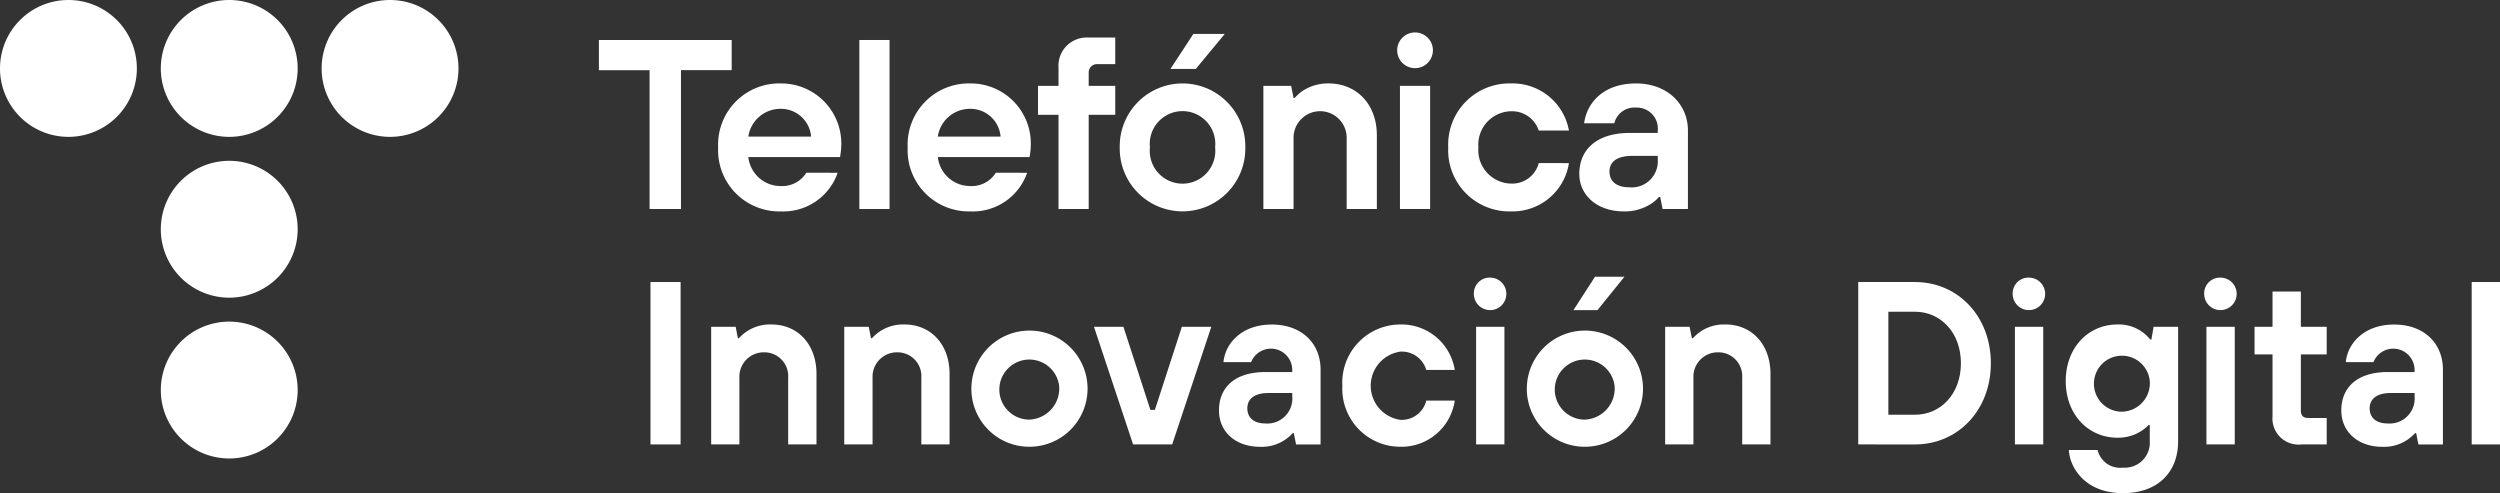
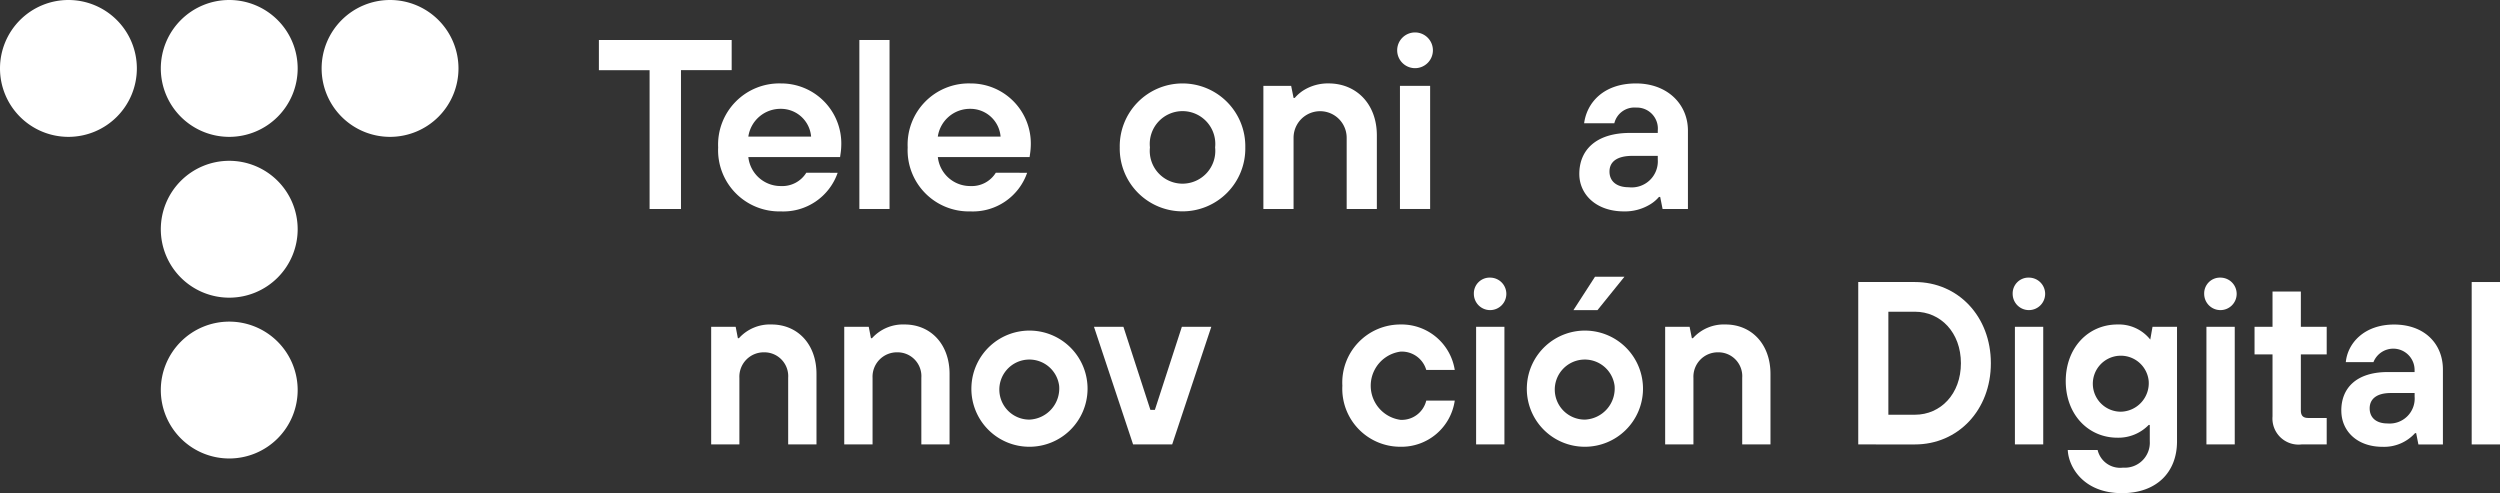
<svg xmlns="http://www.w3.org/2000/svg" id="Grupo_8363" data-name="Grupo 8363" width="228.124" height="45" viewBox="0 0 228.124 45">
  <rect x="0" y="0" width="228.124" height="45" fill="#333333" stroke="none" />
  <defs>
    <clipPath id="clip-path">
      <rect id="Rectángulo_3193" data-name="Rectángulo 3193" width="228.124" height="45" fill="none" />
    </clipPath>
  </defs>
  <g id="Grupo_8362" data-name="Grupo 8362" clip-path="url(#clip-path)">
    <path id="Trazado_8430" data-name="Trazado 8430" d="M12.488,6.244a6.244,6.244,0,1,0-6.244,6.244,6.244,6.244,0,0,0,6.244-6.244" fill="#fff" />
    <path id="Trazado_8431" data-name="Trazado 8431" d="M91.626,6.244a6.244,6.244,0,1,0-6.244,6.244,6.244,6.244,0,0,0,6.244-6.244" transform="translate(-64.464 0)" fill="#fff" />
    <path id="Trazado_8432" data-name="Trazado 8432" d="M170.765,6.244a6.244,6.244,0,1,0-6.244,6.244,6.244,6.244,0,0,0,6.244-6.244" transform="translate(-128.929 0)" fill="#fff" />
    <path id="Trazado_8433" data-name="Trazado 8433" d="M91.626,85.382a6.244,6.244,0,1,0-6.244,6.244,6.244,6.244,0,0,0,6.244-6.244" transform="translate(-64.464 -64.464)" fill="#fff" />
    <path id="Trazado_8434" data-name="Trazado 8434" d="M91.626,164.521a6.244,6.244,0,1,0-6.244,6.244,6.244,6.244,0,0,0,6.244-6.244" transform="translate(-64.464 -128.929)" fill="#fff" />
    <path id="Trazado_8435" data-name="Trazado 8435" d="M299.358,22.433h-4.626V19.679h12.116v2.753h-4.626V35.1h-2.864Z" transform="translate(-240.083 -16.03)" fill="#fff" />
    <path id="Trazado_8436" data-name="Trazado 8436" d="M364.324,49.215a5.242,5.242,0,0,1-5.177,3.525,5.584,5.584,0,0,1-5.728-5.838,5.584,5.584,0,0,1,5.728-5.838,5.48,5.48,0,0,1,5.508,5.618,6.275,6.275,0,0,1-.066.793l-.044.308h-8.371a2.962,2.962,0,0,0,2.974,2.643,2.568,2.568,0,0,0,2.313-1.212Zm-2.423-3.3a2.76,2.76,0,0,0-2.754-2.534,2.961,2.961,0,0,0-2.974,2.534Z" transform="translate(-287.888 -33.45)" fill="#fff" />
    <rect id="Rectángulo_3189" data-name="Rectángulo 3189" width="2.753" height="15.421" transform="translate(78.417 3.649)" fill="#fff" />
    <path id="Trazado_8437" data-name="Trazado 8437" d="M457.573,49.215A5.242,5.242,0,0,1,452.4,52.74a5.584,5.584,0,0,1-5.728-5.838,5.584,5.584,0,0,1,5.728-5.838,5.48,5.48,0,0,1,5.507,5.618,6.233,6.233,0,0,1-.066.793l-.044.308h-8.371a2.961,2.961,0,0,0,2.974,2.643,2.568,2.568,0,0,0,2.313-1.212Zm-2.423-3.3a2.76,2.76,0,0,0-2.754-2.534,2.961,2.961,0,0,0-2.974,2.534Z" transform="translate(-363.847 -33.45)" fill="#fff" />
-     <path id="Trazado_8438" data-name="Trazado 8438" d="M512.693,25.54H510.82V22.9h1.873V21.244a2.579,2.579,0,0,1,2.754-2.754h2.423v2.424h-1.652a.753.753,0,0,0-.771.771V22.9h2.423V25.54h-2.423v8.592h-2.754Z" transform="translate(-416.104 -15.062)" fill="#fff" />
    <path id="Trazado_8439" data-name="Trazado 8439" d="M562.517,46.9a5.729,5.729,0,1,1-11.456,0,5.729,5.729,0,1,1,11.456,0m-2.754,0a2.991,2.991,0,1,0-5.948,0,2.991,2.991,0,1,0,5.948,0" transform="translate(-448.884 -33.45)" fill="#fff" />
    <path id="Trazado_8440" data-name="Trazado 8440" d="M621.746,41.284h2.534l.22,1.1h.11a3.661,3.661,0,0,1,.749-.661,4.209,4.209,0,0,1,2.335-.661c2.533,0,4.406,1.873,4.406,4.737V52.52h-2.754v-6.5a2.423,2.423,0,0,0-4.846,0v6.5h-2.754Z" transform="translate(-506.463 -33.45)" fill="#fff" />
-     <path id="Trazado_8441" data-name="Trazado 8441" d="M723.726,48.334a5.209,5.209,0,0,1-5.287,4.406,5.584,5.584,0,0,1-5.727-5.838,5.584,5.584,0,0,1,5.727-5.838,5.221,5.221,0,0,1,5.287,4.3h-2.754a2.566,2.566,0,0,0-2.534-1.762,3.051,3.051,0,0,0-2.974,3.3,3.051,3.051,0,0,0,2.974,3.3,2.5,2.5,0,0,0,2.534-1.873Z" transform="translate(-580.561 -33.45)" fill="#fff" />
    <path id="Trazado_8442" data-name="Trazado 8442" d="M784.6,51.417h-.11a3.279,3.279,0,0,1-.771.661,4.421,4.421,0,0,1-2.424.661c-2.555,0-4.075-1.564-4.075-3.415,0-2.2,1.542-3.745,4.626-3.745h2.534v-.22a1.915,1.915,0,0,0-1.983-2.093,1.881,1.881,0,0,0-1.982,1.432H777.66c.242-1.851,1.74-3.635,4.736-3.635,2.864,0,4.736,1.895,4.736,4.3v7.16H784.82Zm-.22-3.745h-2.313c-1.432,0-2.093.551-2.093,1.432s.639,1.432,1.762,1.432A2.382,2.382,0,0,0,784.38,48Z" transform="translate(-633.109 -33.449)" fill="#fff" />
    <rect id="Rectángulo_3190" data-name="Rectángulo 3190" width="2.754" height="11.235" transform="translate(127.745 7.834)" fill="#fff" />
    <path id="Trazado_8443" data-name="Trazado 8443" d="M690.853,17.595a1.63,1.63,0,1,0-1.63,1.63,1.63,1.63,0,0,0,1.63-1.63" transform="translate(-560.101 -13.005)" fill="#fff" />
-     <path id="Trazado_8444" data-name="Trazado 8444" d="M578.1,16.709h2.864L578.325,19.9h-2.313Z" transform="translate(-469.208 -13.611)" fill="#fff" />
-     <rect id="Rectángulo_3191" data-name="Rectángulo 3191" width="2.748" height="14.819" transform="translate(59.356 25.735)" fill="#fff" />
    <path id="Trazado_8445" data-name="Trazado 8445" d="M349.987,170.633V159.9h2.236l.2,1.037h.1a3.8,3.8,0,0,1,2.974-1.249c2.379,0,4.1,1.8,4.1,4.509v6.436h-2.584v-6.076a2.175,2.175,0,0,0-2.195-2.329,2.224,2.224,0,0,0-2.256,2.329v6.076Z" transform="translate(-285.093 -130.079)" fill="#fff" />
    <path id="Trazado_8446" data-name="Trazado 8446" d="M415.475,170.633V159.9h2.236l.2,1.037h.1a3.8,3.8,0,0,1,2.974-1.249c2.379,0,4.1,1.8,4.1,4.509v6.436H422.51v-6.076a2.175,2.175,0,0,0-2.195-2.329,2.224,2.224,0,0,0-2.256,2.329v6.076Z" transform="translate(-338.438 -130.079)" fill="#fff" />
    <path id="Trazado_8447" data-name="Trazado 8447" d="M478.088,165.277a5.3,5.3,0,1,1,5.292,5.568,5.285,5.285,0,0,1-5.292-5.568m8,0a2.74,2.74,0,1,0-2.707,3.091,2.842,2.842,0,0,0,2.707-3.091" transform="translate(-389.442 -130.079)" fill="#fff" />
    <path id="Trazado_8448" data-name="Trazado 8448" d="M541.946,171.564l-3.569-10.733h2.687l2.461,7.579h.41l2.461-7.579h2.687l-3.569,10.733Z" transform="translate(-438.552 -131.01)" fill="#fff" />
-     <path id="Trazado_8449" data-name="Trazado 8449" d="M599.884,167.542c0-2.053,1.374-3.514,4.246-3.514h2.441V163.8a1.945,1.945,0,0,0-3.753-.677h-2.523c.164-1.715,1.661-3.43,4.41-3.43s4.451,1.736,4.451,4.107v6.838h-2.236l-.205-1.037h-.1a3.8,3.8,0,0,1-2.974,1.249c-2.318,0-3.754-1.44-3.754-3.3m6.687-1.291v-.317H604.4c-1.354,0-1.928.593-1.928,1.4,0,.826.574,1.376,1.621,1.376a2.283,2.283,0,0,0,2.482-2.456" transform="translate(-488.654 -130.079)" fill="#fff" />
    <path id="Trazado_8450" data-name="Trazado 8450" d="M660.615,165.277a5.3,5.3,0,0,1,5.292-5.589,4.914,4.914,0,0,1,4.964,4.15h-2.6a2.32,2.32,0,0,0-2.359-1.673,3.142,3.142,0,0,0,0,6.224,2.3,2.3,0,0,0,2.359-1.757h2.6a4.912,4.912,0,0,1-4.964,4.213,5.291,5.291,0,0,1-5.292-5.568" transform="translate(-538.125 -130.079)" fill="#fff" />
    <path id="Trazado_8451" data-name="Trazado 8451" d="M725.328,138.106a1.439,1.439,0,0,1,1.5-1.482,1.482,1.482,0,1,1-1.5,1.482m.205,3.006h2.584v10.733h-2.584Z" transform="translate(-590.839 -111.291)" fill="#fff" />
    <path id="Trazado_8452" data-name="Trazado 8452" d="M751.436,146.119a5.3,5.3,0,1,1,5.292,5.568,5.285,5.285,0,0,1-5.292-5.568m8,0a2.74,2.74,0,1,0-2.707,3.091,2.842,2.842,0,0,0,2.707-3.091m-3.754-6.9,1.969-3.048h2.687l-2.461,3.048Z" transform="translate(-612.106 -110.921)" fill="#fff" />
    <path id="Trazado_8453" data-name="Trazado 8453" d="M819.469,170.633V159.9H821.7l.205,1.037h.1a3.794,3.794,0,0,1,2.974-1.249c2.379,0,4.1,1.8,4.1,4.509v6.436H826.5v-6.076a2.175,2.175,0,0,0-2.195-2.329,2.224,2.224,0,0,0-2.256,2.329v6.076Z" transform="translate(-667.524 -130.079)" fill="#fff" />
    <path id="Trazado_8454" data-name="Trazado 8454" d="M914.492,153.612V138.793h5.169c3.938,0,6.933,3.133,6.933,7.41s-2.995,7.41-6.933,7.41Zm2.749-2.71h2.42c2.359,0,4.2-1.905,4.2-4.7s-1.846-4.7-4.2-4.7h-2.42Z" transform="translate(-744.928 -113.058)" fill="#fff" />
    <path id="Trazado_8455" data-name="Trazado 8455" d="M990.489,138.106a1.439,1.439,0,0,1,1.5-1.482,1.482,1.482,0,1,1-1.5,1.482m.205,3.006h2.584v10.733h-2.584Z" transform="translate(-806.834 -111.291)" fill="#fff" />
-     <path id="Trazado_8456" data-name="Trazado 8456" d="M1016.884,171.141h2.625a2.107,2.107,0,0,0,2.318,1.609,2.28,2.28,0,0,0,2.441-2.413v-1.482h-.1a3.855,3.855,0,0,1-2.851,1.164c-2.666,0-4.718-2.117-4.718-5.165s2.051-5.166,4.718-5.166a3.661,3.661,0,0,1,2.995,1.376h.1l.205-1.164h2.236v10.458c0,2.816-1.866,4.721-5.025,4.721-3.528,0-4.882-2.414-4.943-3.938m7.384-6.288a2.555,2.555,0,1,0-2.544,2.794,2.605,2.605,0,0,0,2.544-2.794" transform="translate(-828.101 -130.079)" fill="#fff" />
+     <path id="Trazado_8456" data-name="Trazado 8456" d="M1016.884,171.141h2.625a2.107,2.107,0,0,0,2.318,1.609,2.28,2.28,0,0,0,2.441-2.413v-1.482h-.1a3.855,3.855,0,0,1-2.851,1.164c-2.666,0-4.718-2.117-4.718-5.165s2.051-5.166,4.718-5.166a3.661,3.661,0,0,1,2.995,1.376l.205-1.164h2.236v10.458c0,2.816-1.866,4.721-5.025,4.721-3.528,0-4.882-2.414-4.943-3.938m7.384-6.288a2.555,2.555,0,1,0-2.544,2.794,2.605,2.605,0,0,0,2.544-2.794" transform="translate(-828.101 -130.079)" fill="#fff" />
    <path id="Trazado_8457" data-name="Trazado 8457" d="M1084.741,138.106a1.439,1.439,0,0,1,1.5-1.482,1.482,1.482,0,1,1-1.5,1.482m.205,3.006h2.584v10.733h-2.584Z" transform="translate(-883.61 -111.291)" fill="#fff" />
    <path id="Trazado_8458" data-name="Trazado 8458" d="M1113.807,157.427a2.38,2.38,0,0,1-2.646-2.562v-5.652h-1.641v-2.519h1.641v-3.218h2.585v3.218h2.359v2.519h-2.359v5.1c0,.487.205.7.677.7h1.682v2.413Z" transform="translate(-903.794 -116.873)" fill="#fff" />
    <path id="Trazado_8459" data-name="Trazado 8459" d="M1152.221,167.542c0-2.053,1.374-3.514,4.246-3.514h2.441V163.8a1.945,1.945,0,0,0-3.753-.677h-2.523c.164-1.715,1.662-3.43,4.41-3.43s4.451,1.736,4.451,4.107v6.838h-2.236l-.205-1.037h-.1a3.8,3.8,0,0,1-2.974,1.249c-2.318,0-3.754-1.44-3.754-3.3m6.687-1.291v-.317h-2.174c-1.354,0-1.928.593-1.928,1.4,0,.826.574,1.376,1.62,1.376a2.283,2.283,0,0,0,2.482-2.456" transform="translate(-938.578 -130.079)" fill="#fff" />
    <rect id="Rectángulo_3192" data-name="Rectángulo 3192" width="2.584" height="14.819" transform="translate(225.54 25.735)" fill="#fff" />
  </g>
</svg>